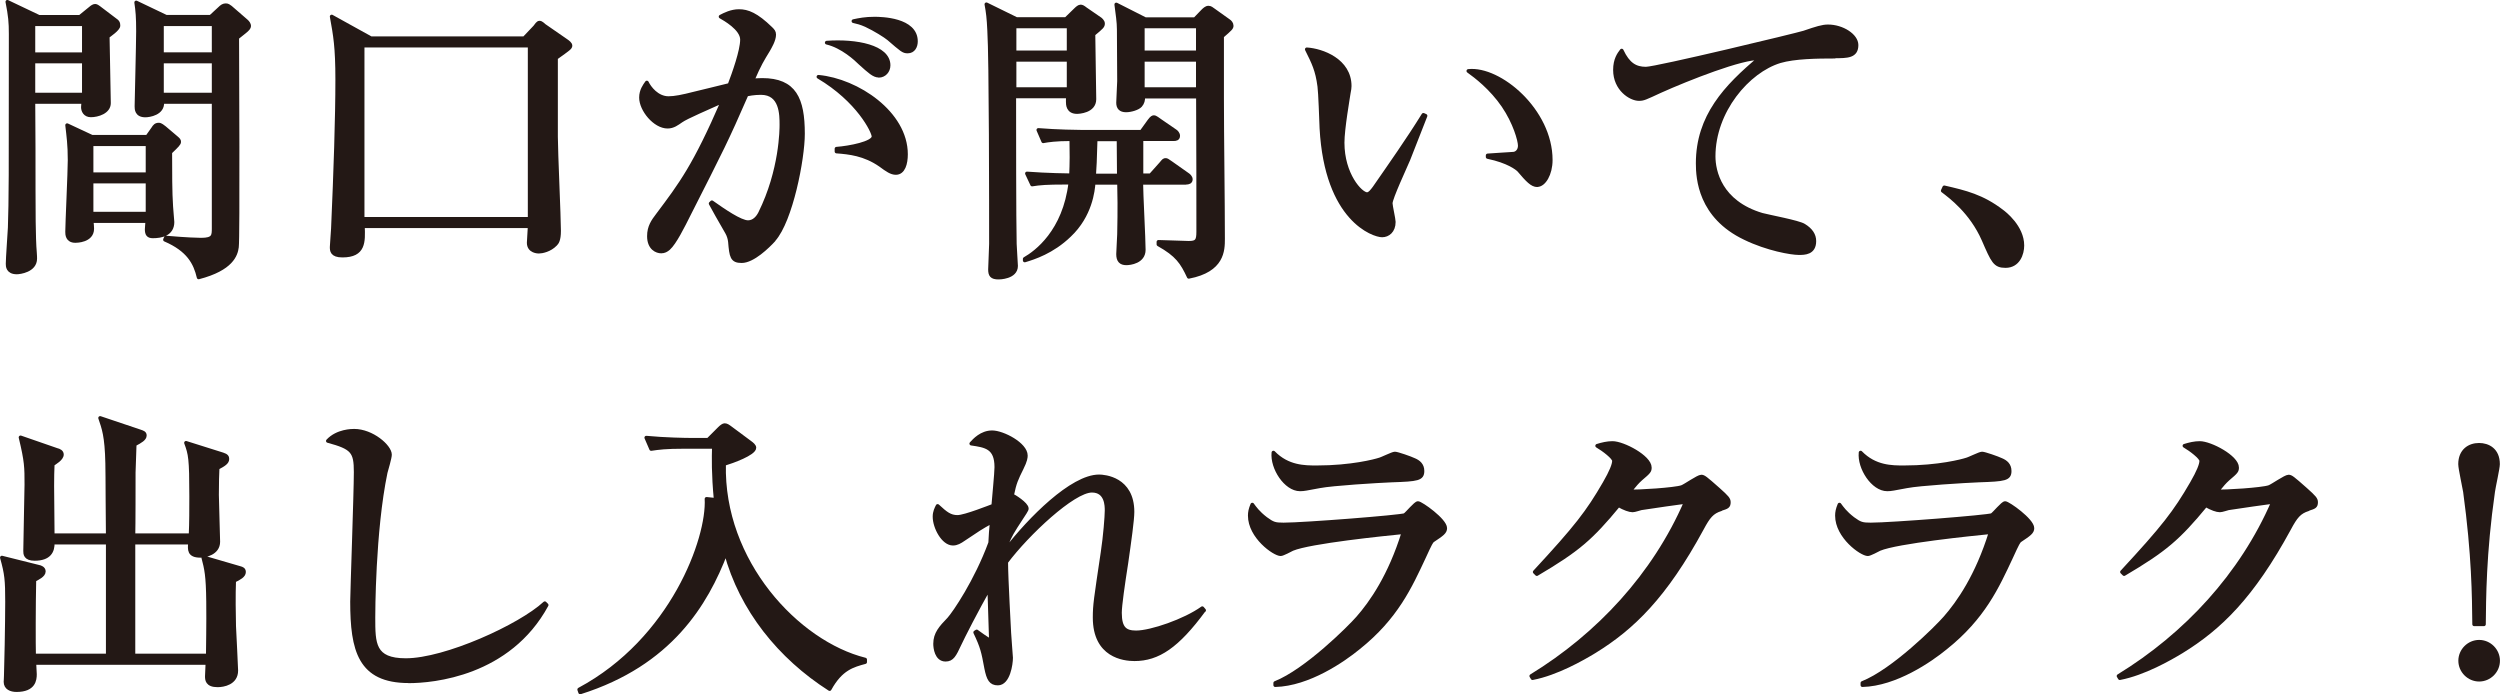
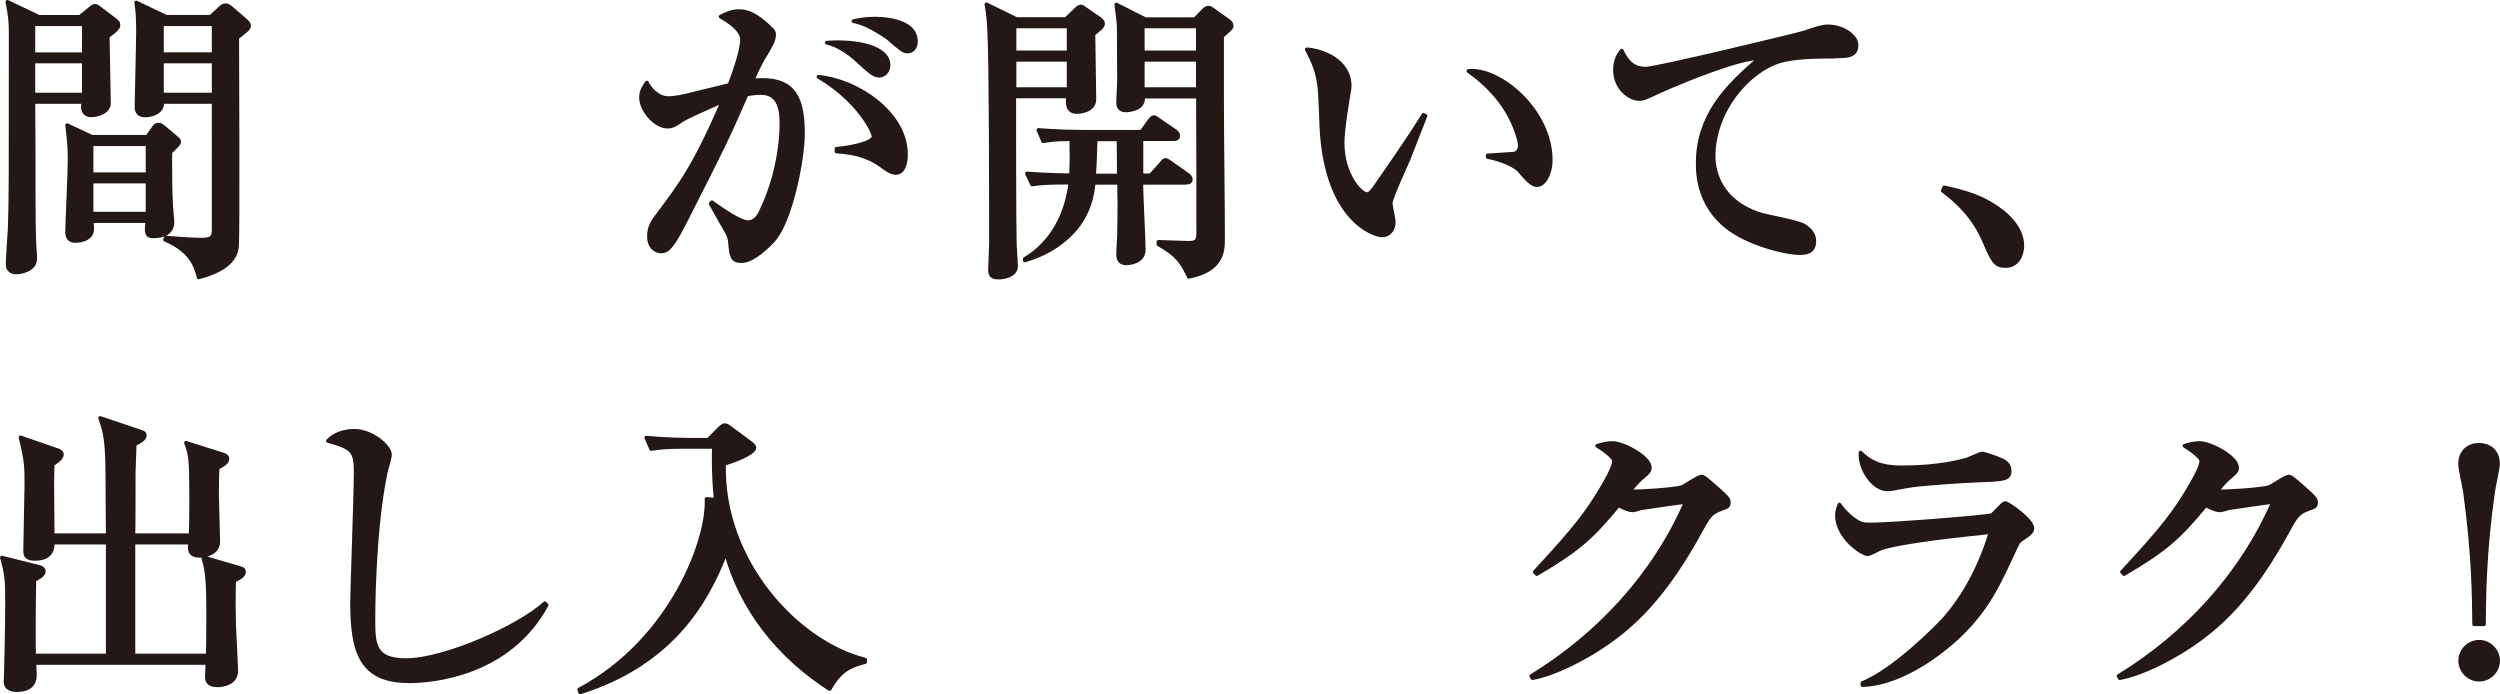
<svg xmlns="http://www.w3.org/2000/svg" id="_レイヤー_2" viewBox="0 0 261.38 72.57">
  <defs>
    <style>.cls-1{fill:#231815;stroke:#231815;stroke-linecap:round;stroke-linejoin:round;stroke-width:.39px;}</style>
  </defs>
  <g id="LP">
    <g>
      <path class="cls-1" d="M12.19,2.21c.13,.1,.19,.22,.19,.48,0,.35-.96,.99-1.12,1.12,0,.99,.13,5.86,.13,6.97,0,.93-1.18,1.28-1.89,1.28-.61,0-.83-.48-.83-.86,0-.19,.03-.35,.06-.54H3.49c.03,3.07,.03,6.62,.03,9.21,0,1.5,0,5.12,.13,6.5,.03,.35,.03,.58,.03,.67,0,1.25-1.63,1.44-1.92,1.44-.96,0-.96-.67-.96-.9,0-.54,.19-3.17,.22-3.78,.1-3.1,.1-4.83,.1-20.25,0-1.22-.06-1.89-.35-3.36l3.3,1.57h4.29l1.06-.86c.22-.19,.38-.29,.54-.29,.13,0,.29,.13,.38,.19l1.86,1.41ZM3.49,5.67h5.28V2.53H3.49v3.14Zm0,4.22h5.28v-3.46H3.49v3.46Zm11.9,4.42l.61-.86c.16-.26,.29-.42,.61-.42,.19,0,.45,.22,.58,.32l1.25,1.06c.22,.19,.29,.26,.29,.42,0,.19-.19,.38-.93,1.09,0,2.02,0,4.22,.1,5.66,0,.26,.13,1.41,.13,1.63,0,1.28-1.18,1.5-2.05,1.5-.48,0-.64-.22-.64-.74,0-.19,.06-.67,.06-.86h-5.82c.03,.26,.06,.61,.06,.8,0,1.28-1.66,1.28-1.76,1.28-.86,0-.86-.7-.86-.96,0-.77,.26-6.3,.26-7.49,0-1.63-.13-2.5-.26-3.65l2.59,1.21h5.79Zm-5.82,.77v3.14h5.86v-3.14h-5.86Zm0,3.9v3.36h5.86v-3.36h-5.86ZM22.02,1.76l.9-.83c.29-.29,.45-.38,.7-.38,.19,0,.32,.1,.48,.22l1.66,1.44c.16,.13,.29,.35,.29,.51s-.16,.35-.45,.58c-.35,.29-.51,.42-.8,.64,0,1.98,.1,21.02-.03,21.89-.1,.8-.54,2.27-4,3.17-.35-1.5-1.06-2.88-3.52-3.94l.1-.22c2.14,.19,3.39,.22,3.68,.22,1.31,0,1.31-.42,1.31-1.22V10.66h-5.38c.1,1.21-1.38,1.41-1.76,1.41-.93,0-.93-.67-.93-.96,0-.35,.16-6.59,.16-7.84,0-1.5-.06-2.14-.19-3.01l3.14,1.5h4.64Zm-5.09,.77v3.14h5.41V2.53h-5.41Zm0,3.9v3.46h5.41v-3.46h-5.41Z" />
-       <path class="cls-1" d="M58.13,6.05V14.31c0,1.54,.32,8.42,.32,9.82,0,.99-.22,1.25-.38,1.41-.58,.61-1.41,.77-1.73,.77-.06,0-1.06,0-1.06-.93,0-.26,.1-1.47,.1-1.73h-17.44c.06,1.63,.13,3.07-2.14,3.07-1.12,0-1.12-.54-1.12-.9,0-.32,.13-1.66,.13-1.95,.26-5.92,.45-11.52,.45-15.55,0-3.39-.22-4.61-.58-6.59l4.1,2.27h16.03l1.12-1.18c.16-.19,.29-.45,.48-.45s.38,.22,.51,.32l2.27,1.57c.19,.13,.45,.32,.45,.51,0,.22-.16,.32-1.5,1.28Zm-2.75-1.28h-17.47V22.88h17.47V4.77Z" />
      <path class="cls-1" d="M80.9,25.09c-.61,.67-2.18,2.21-3.36,2.21-1.02,0-1.09-.48-1.22-2.02-.03-.29-.13-.67-.32-.99-.58-.99-1.57-2.75-1.7-3.01l.13-.13c1.22,.86,2.98,2.08,3.78,2.08,.61,0,1.02-.48,1.25-.93,2.24-4.51,2.24-8.83,2.24-9.25,0-1.06,0-3.33-2.14-3.33-.16,0-.74,0-1.5,.16-2.14,4.9-2.53,5.63-6.02,12.51-.64,1.28-1.5,3.01-2.14,3.58-.22,.19-.45,.32-.77,.32-.45,0-1.28-.32-1.28-1.6,0-.99,.42-1.57,.93-2.24,2.4-3.2,3.84-5.09,6.78-11.87-1.47,.67-3.81,1.66-4.35,2.05-.42,.29-.83,.61-1.41,.61-1.34,0-2.78-1.76-2.78-3.04,0-.74,.38-1.25,.61-1.57,.26,.54,1.06,1.63,2.27,1.63,.64,0,1.44-.16,2.69-.48,.58-.13,3.14-.77,3.68-.9,.45-1.18,1.31-3.58,1.31-4.74s-1.86-2.18-2.24-2.4c.42-.22,1.12-.58,1.92-.58,.9,0,1.82,.35,3.33,1.82,.22,.22,.35,.35,.35,.64,0,.58-.45,1.31-.61,1.6-.64,1.06-.9,1.44-1.66,3.2,.32-.03,.61-.06,1.02-.06,3.39,0,4.26,1.98,4.26,5.63,0,2.62-1.25,9.05-3.04,11.07Zm12.77-7.01c-.48,0-.9-.29-1.63-.83-1.66-1.15-3.26-1.31-4.58-1.41v-.29c1.34-.1,3.87-.58,3.87-1.28,0-.51-1.6-3.78-5.76-6.24,4.06,.38,9.15,3.78,9.15,8.1,0,.96-.26,1.95-1.06,1.95Zm-1.79-10.17c-.51,0-.96-.42-1.95-1.31-.42-.42-1.86-1.76-3.49-2.14,3.07-.22,6.46,.42,6.46,2.37,0,.61-.45,1.09-1.02,1.09Zm3.01-2.53c-.45,0-.61-.16-1.98-1.34-.35-.29-1.41-.96-2.37-1.41-.58-.26-.9-.32-1.31-.42,.61-.13,1.25-.26,2.21-.26,.67,0,4.32,.06,4.32,2.37,0,.54-.26,1.06-.86,1.06Z" />
      <path class="cls-1" d="M114.32,3.56c0,1.09,.1,5.86,.1,6.81,0,1.28-1.66,1.34-1.82,1.34-.96,0-.96-.8-.96-1.09,0-.22,0-.38,.03-.54h-5.63c0,3.33,0,12.96,.06,15.42,0,.38,.13,1.98,.13,2.3,0,1.22-1.79,1.22-1.82,1.22-.74,0-.9-.26-.9-.86,0-.32,.1-2.24,.1-2.66,0-3.65,0-19.39-.19-22.33-.06-1.28-.13-1.86-.29-2.72l3.14,1.54h5.18l1.02-.99c.16-.16,.35-.32,.51-.32,.13,0,.26,.06,.51,.26l1.54,1.06s.29,.22,.29,.45c0,.29-.1,.38-.99,1.12Zm-2.59-.8h-5.66v2.72h5.66V2.75Zm0,3.49h-5.66v3.07h5.66v-3.07Zm12.26,12.86h-4.67c0,1.09,.26,5.92,.26,7.01,0,1.25-1.44,1.41-1.82,1.41-.58,0-.86-.29-.86-.96,0-.32,.1-1.76,.1-2.08,.06-2.62,.03-4.32,0-5.38h-2.66c-.06,.8-.32,3.42-2.53,5.5-1.79,1.73-3.74,2.34-4.67,2.62v-.16c1.18-.67,4.16-2.85,4.77-7.97h-.54c-1.95,0-2.66,.06-3.46,.19l-.54-1.15c2.05,.16,4.45,.19,4.61,.19,.06-1.22,.06-2.53,.03-3.78-1.66,0-2.43,.13-2.94,.22l-.51-1.18c1.92,.16,4.19,.19,4.54,.19h6.24l.83-1.15c.26-.35,.38-.38,.48-.38,.16,0,.48,.26,.61,.35l1.63,1.12c.1,.06,.29,.26,.29,.48,0,.32-.26,.35-.48,.35h-3.36v3.78h.96l1.09-1.22c.29-.35,.32-.38,.48-.38,.13,0,.16,.03,.58,.32l1.73,1.22c.1,.06,.32,.26,.32,.48,0,.29-.26,.35-.48,.35Zm-7.04-4.54h-2.4c-.06,2.11-.1,3.1-.16,3.78h2.59l-.03-3.78Zm10.82-10.82v6.53c0,4.1,.1,10.62,.1,14.69,0,1.21-.03,3.29-3.58,3.97-.7-1.5-1.22-2.3-3.17-3.39v-.26c.51,0,2.72,.1,3.17,.1,.83,0,.99-.22,.99-1.15,0-5.86,0-6.69-.03-14.14h-5.73c.03,.35-.06,.67-.29,.93-.26,.29-.99,.51-1.5,.51-.58,0-.83-.29-.83-.8,0-.35,.1-1.95,.1-2.27,0-.83-.03-4.61-.03-5.38s-.13-1.63-.26-2.62l3.04,1.54h5.18l.8-.83c.16-.16,.38-.38,.61-.38s.35,.13,.54,.26l1.57,1.12c.16,.1,.32,.29,.32,.51s-.1,.32-.99,1.09Zm-2.53-.99h-5.76v2.72h5.76V2.75Zm0,3.49h-5.76v3.07h5.76v-3.07Z" />
      <path class="cls-1" d="M147.22,16.74c-.29,.7-1.82,3.97-1.82,4.51,0,.29,.32,1.66,.32,1.95,0,.96-.61,1.41-1.22,1.41-.86,0-5.82-1.6-6.34-11.2-.03-.7-.13-3.78-.22-4.38-.22-1.7-.61-2.46-1.31-3.87,1.6,.1,4.48,1.15,4.48,3.84,0,.19-.03,.38-.1,.74-.06,.45-.64,3.71-.64,5.18,0,3.33,1.89,5.38,2.56,5.38,.29,0,.58-.42,.77-.67,1.73-2.5,3.49-4.99,5.12-7.62l.22,.1c-.16,.38-.32,.83-1.82,4.64Zm13.5,2.62c-.54,0-1.02-.51-1.92-1.57-.19-.19-1.09-.93-3.26-1.38v-.16c.19-.03,2.69-.16,2.78-.19,.29-.06,.58-.35,.58-.83,0-.54-.51-2.4-1.73-4.19-1.28-1.86-2.88-3.07-3.65-3.62,3.26-.35,8.61,4.13,8.61,9.31,0,1.47-.7,2.62-1.41,2.62Z" />
      <path class="cls-1" d="M191.83,5.92c-1.86,0-4.19,.03-5.73,.48-3.36,1.02-6.94,5.21-6.94,9.95,0,1.54,.67,4.8,5.06,6.11,.7,.19,3.84,.77,4.38,1.12,.74,.45,1.09,.99,1.09,1.63,0,1.25-1.02,1.25-1.63,1.25-.77,0-3.26-.42-5.63-1.57-4.7-2.24-4.93-6.24-4.93-7.81,0-4.93,2.94-8.03,6.46-10.98-1.7-.16-7.52,2.14-10.37,3.42-1.6,.74-1.76,.83-2.24,.83-.86,0-2.5-1.02-2.5-3.04,0-1.09,.42-1.66,.7-2.02,.67,1.44,1.44,1.89,2.53,1.89s15.84-3.55,16.54-3.78c1.31-.45,1.92-.64,2.5-.64,1.5,0,2.98,.96,2.98,1.95,0,1.18-.96,1.18-2.27,1.18Z" />
      <path class="cls-1" d="M209.68,27.81c-1.12,0-1.31-.48-2.3-2.75-1.28-2.91-3.46-4.51-4.26-5.12l.16-.35c2.21,.51,3.97,.93,6.02,2.5,.26,.19,2.14,1.63,2.14,3.58,0,.86-.42,2.14-1.76,2.14Z" />
      <path class="cls-1" d="M24.48,60.7c-.06,1.47-.03,3.55,0,4.77,.03,.74,.22,4.26,.22,4.64,0,1.31-1.34,1.54-1.95,1.54-1.12,0-1.12-.61-1.12-.96,0-.22,.06-1.18,.06-1.38H3.59c0,.19,.06,1.02,.06,1.18,0,.58-.1,1.66-1.92,1.66-.58,0-1.15-.22-1.15-.86,0-.13,.03-.38,.03-.67,.03-.48,.13-5.47,.13-7.71s-.06-2.91-.54-4.61l3.84,.96c.19,.03,.54,.16,.54,.48,0,.42-.64,.7-.99,.9-.06,2.69-.06,6.75-.03,7.9h7.71v-11.81H5.51c.03,.9-.35,1.7-1.89,1.7-.99,0-.99-.54-.99-.83,0-1.09,.13-5.95,.13-6.94,0-1.82,0-2.4-.61-4.93l3.78,1.31c.26,.06,.54,.19,.54,.48,0,.45-.74,.86-.96,1.02-.06,1.57-.06,1.95,0,7.42h5.76c-.03-1.18-.03-6.46-.06-7.52-.06-2.88-.38-3.68-.74-4.74l4.19,1.41c.29,.1,.48,.16,.48,.42,0,.35-.45,.61-1.06,.93,0,.22-.1,2.91-.1,2.94,0,1.02,0,5.63-.03,6.56h5.98c.06-1.25,.06-2.81,.06-4.06,0-3.97-.1-4.42-.54-5.6l3.84,1.21c.42,.13,.48,.29,.48,.48,0,.35-.35,.58-1.02,.93-.03,.61-.06,1.5-.06,2.82,0,.8,.13,4.19,.13,4.9,0,1.22-1.41,1.47-1.86,1.47-1.22,0-1.15-.64-1.09-1.38h-5.92v11.81h7.78c0-.35,.06-3.52,.03-5.63-.03-2.75-.19-3.42-.51-4.64l3.84,1.12c.22,.06,.42,.13,.42,.42,0,.38-.48,.64-1.02,.9Z" />
      <path class="cls-1" d="M42.73,71.22c-5.12,0-5.92-3.23-5.92-8.32,0-.93,.38-11.39,.38-13.54s-.32-2.56-2.91-3.26c.99-1.06,2.53-1.06,2.75-1.06,1.86,0,3.74,1.63,3.74,2.5,0,.32-.38,1.6-.45,1.86-1.28,6.14-1.28,14.88-1.28,15.17,0,2.72,0,4.45,3.39,4.45,4.13,0,11.94-3.55,14.53-5.95l.19,.19c-3.94,7.26-11.9,7.97-14.43,7.97Z" />
      <path class="cls-1" d="M60.56,72.09c9.73-5.21,13.54-15.81,13.31-19.93l.96,.1c-.26-2.75-.22-4.45-.19-5.54h-3.07c-1.98,0-2.69,.1-3.49,.22l-.51-1.18c1.95,.19,4.19,.22,4.58,.22h1.89l1.18-1.18c.22-.22,.42-.35,.54-.35,.22,0,.38,.13,.64,.32l2.02,1.5c.22,.16,.45,.35,.45,.54,0,.61-2.3,1.44-3.17,1.7-.26,10.21,7.68,18.69,14.75,20.45v.26c-1.28,.35-2.53,.67-3.71,2.82-5.22-3.33-9.25-8.32-10.85-14.27-2.05,5.38-5.82,11.65-15.23,14.62l-.1-.29Z" />
-       <path class="cls-1" d="M125.87,63.8c-2.78,3.78-4.8,5.12-7.26,5.12-1.12,0-4.16-.35-4.16-4.35,0-1.34,.1-1.89,.83-6.81,.26-1.7,.42-3.78,.42-4.38,0-.48,0-2.08-1.54-2.08-1.95,0-6.75,4.51-8.96,7.46,0,1.7,.32,7.26,.32,7.39,0,.16,.19,2.56,.19,2.62,0,.67-.29,2.69-1.38,2.69-.74,0-.99-.45-1.22-1.6-.32-1.73-.42-2.21-1.15-3.74l.16-.1c.06,.06,1.25,.9,1.34,.9,.13,0,.13-.19,.13-.38s-.13-4.26-.16-5.06c-1.25,2.14-2.82,5.25-3.1,5.86-.54,1.15-.77,1.63-1.47,1.63-.96,0-1.09-1.25-1.09-1.66,0-1.06,.58-1.7,1.44-2.59,.58-.64,2.85-3.97,4.32-7.97,.06-1.06,.06-1.18,.16-2.21-1.22,.67-1.38,.8-2.91,1.82-.42,.29-.74,.48-1.15,.48-1.02,0-1.92-1.7-1.92-2.82,0-.51,.19-.86,.32-1.12,.86,.8,1.31,1.15,2.08,1.15s3.49-1.09,3.74-1.18c.06-.8,.32-3.39,.32-4.03,0-2.08-1.12-2.24-2.62-2.46,.32-.35,1.06-1.18,2.18-1.18s3.52,1.25,3.52,2.43c0,.19-.03,.54-.42,1.31-.58,1.18-.74,1.5-1.02,2.85,.16,.06,1.54,.9,1.54,1.38,0,.16-.13,.32-1.15,1.89-.64,.99-.86,1.6-.96,1.86,0,.16-.03,.38-.03,.51,2.43-3.14,6.85-7.62,9.7-7.62,.54,0,3.49,.22,3.49,3.71,0,.83-.32,3.1-.64,5.34-.35,2.24-.67,4.45-.67,5.21,0,1.66,.58,2.05,1.7,2.05,1.54,0,5.09-1.22,6.91-2.53l.19,.22Z" />
-       <path class="cls-1" d="M149.81,56.5c-.16,.13-.26,.29-.93,1.76-1.44,3.07-2.88,6.3-6.85,9.47-1.6,1.31-5.22,3.81-8.7,3.9v-.22c3.23-1.28,7.78-5.82,8.64-6.81,1.38-1.57,3.36-4.38,4.77-8.96-1.92,.19-9.79,.99-11.62,1.76-.19,.1-1.02,.54-1.22,.54-.67,0-3.23-1.82-3.23-4.03,0-.35,.06-.67,.26-1.15,.26,.35,.58,.83,1.41,1.47,.74,.54,.96,.61,1.86,.61,2.11,0,12.29-.8,12.67-.99,.26-.16,1.12-1.25,1.38-1.25,.32,0,2.85,1.79,2.85,2.62,0,.42-.32,.64-1.28,1.28Zm-4.26-6.27c-1.5,.06-6.24,.35-7.58,.61-1.44,.26-1.6,.32-2.05,.32-1.5,0-2.94-2.24-2.78-3.84,1.5,1.54,3.26,1.54,4.54,1.54,3.62,0,6.11-.67,6.5-.8,.29-.06,1.41-.64,1.66-.64s1.63,.48,2.02,.67c.45,.19,.86,.51,.86,1.15,0,.83-.51,.9-3.17,.99Z" />
      <path class="cls-1" d="M179.93,53.24c-.93,.29-1.31,.77-1.98,2.02-3.87,7.13-7.26,10.4-11.26,12.86-1.22,.74-3.94,2.3-6.46,2.78l-.13-.22c7.01-4.29,12.86-10.59,16.16-18.21-.74,.1-3.3,.45-4.67,.67-.16,.03-.67,.22-.9,.22-.32,0-.86-.19-1.47-.54-2.88,3.49-4.26,4.67-8.54,7.2l-.22-.22c4.35-4.7,5.54-6.24,7.3-9.28,.7-1.21,.99-1.95,.99-2.34,0-.35-1.09-1.18-1.76-1.57,.51-.16,1.06-.29,1.6-.29,1.12,0,3.9,1.47,3.9,2.56,0,.35-.06,.45-.93,1.18-.42,.38-.54,.54-1.18,1.31,.8,.06,4.74-.19,5.47-.45,.35-.13,1.7-1.09,2.02-1.09,.26,0,.42,.13,1.79,1.34,.93,.83,1.09,1.02,1.09,1.34,0,.45-.19,.51-.8,.7Z" />
      <path class="cls-1" d="M211.2,56.5c-.16,.13-.26,.29-.93,1.76-1.44,3.07-2.88,6.3-6.85,9.47-1.6,1.31-5.22,3.81-8.7,3.9v-.22c3.23-1.28,7.78-5.82,8.64-6.81,1.38-1.57,3.36-4.38,4.77-8.96-1.92,.19-9.79,.99-11.62,1.76-.19,.1-1.02,.54-1.22,.54-.67,0-3.23-1.82-3.23-4.03,0-.35,.06-.67,.26-1.15,.26,.35,.58,.83,1.41,1.47,.74,.54,.96,.61,1.86,.61,2.11,0,12.29-.8,12.67-.99,.26-.16,1.12-1.25,1.38-1.25,.32,0,2.85,1.79,2.85,2.62,0,.42-.32,.64-1.28,1.28Zm-4.26-6.27c-1.5,.06-6.24,.35-7.58,.61-1.44,.26-1.6,.32-2.05,.32-1.5,0-2.94-2.24-2.78-3.84,1.5,1.54,3.26,1.54,4.54,1.54,3.62,0,6.11-.67,6.5-.8,.29-.06,1.41-.64,1.66-.64s1.63,.48,2.02,.67c.45,.19,.86,.51,.86,1.15,0,.83-.51,.9-3.17,.99Z" />
      <path class="cls-1" d="M241.33,53.24c-.93,.29-1.31,.77-1.98,2.02-3.87,7.13-7.26,10.4-11.26,12.86-1.22,.74-3.94,2.3-6.46,2.78l-.13-.22c7.01-4.29,12.86-10.59,16.16-18.21-.74,.1-3.3,.45-4.67,.67-.16,.03-.67,.22-.9,.22-.32,0-.86-.19-1.47-.54-2.88,3.49-4.26,4.67-8.54,7.2l-.22-.22c4.35-4.7,5.54-6.24,7.3-9.28,.7-1.21,.99-1.95,.99-2.34,0-.35-1.09-1.18-1.76-1.57,.51-.16,1.06-.29,1.6-.29,1.12,0,3.9,1.47,3.9,2.56,0,.35-.06,.45-.93,1.18-.42,.38-.54,.54-1.18,1.31,.8,.06,4.74-.19,5.47-.45,.35-.13,1.7-1.09,2.02-1.09,.26,0,.42,.13,1.79,1.34,.93,.83,1.09,1.02,1.09,1.34,0,.45-.19,.51-.8,.7Z" />
      <path class="cls-1" d="M258.68,65.27c-.03-2.91-.06-7.26-.96-13.86-.06-.42-.51-2.43-.51-2.88,0-1.41,.96-2.02,1.98-2.02,.93,0,1.98,.51,1.98,2.02,0,.42-.45,2.4-.51,2.88-.93,6.46-.93,11.26-.96,13.86h-1.02Zm2.5,3.81c0,1.09-.9,1.98-1.98,1.98s-1.98-.9-1.98-1.98,.9-1.98,1.98-1.98,1.98,.9,1.98,1.98Z" />
    </g>
  </g>
</svg>